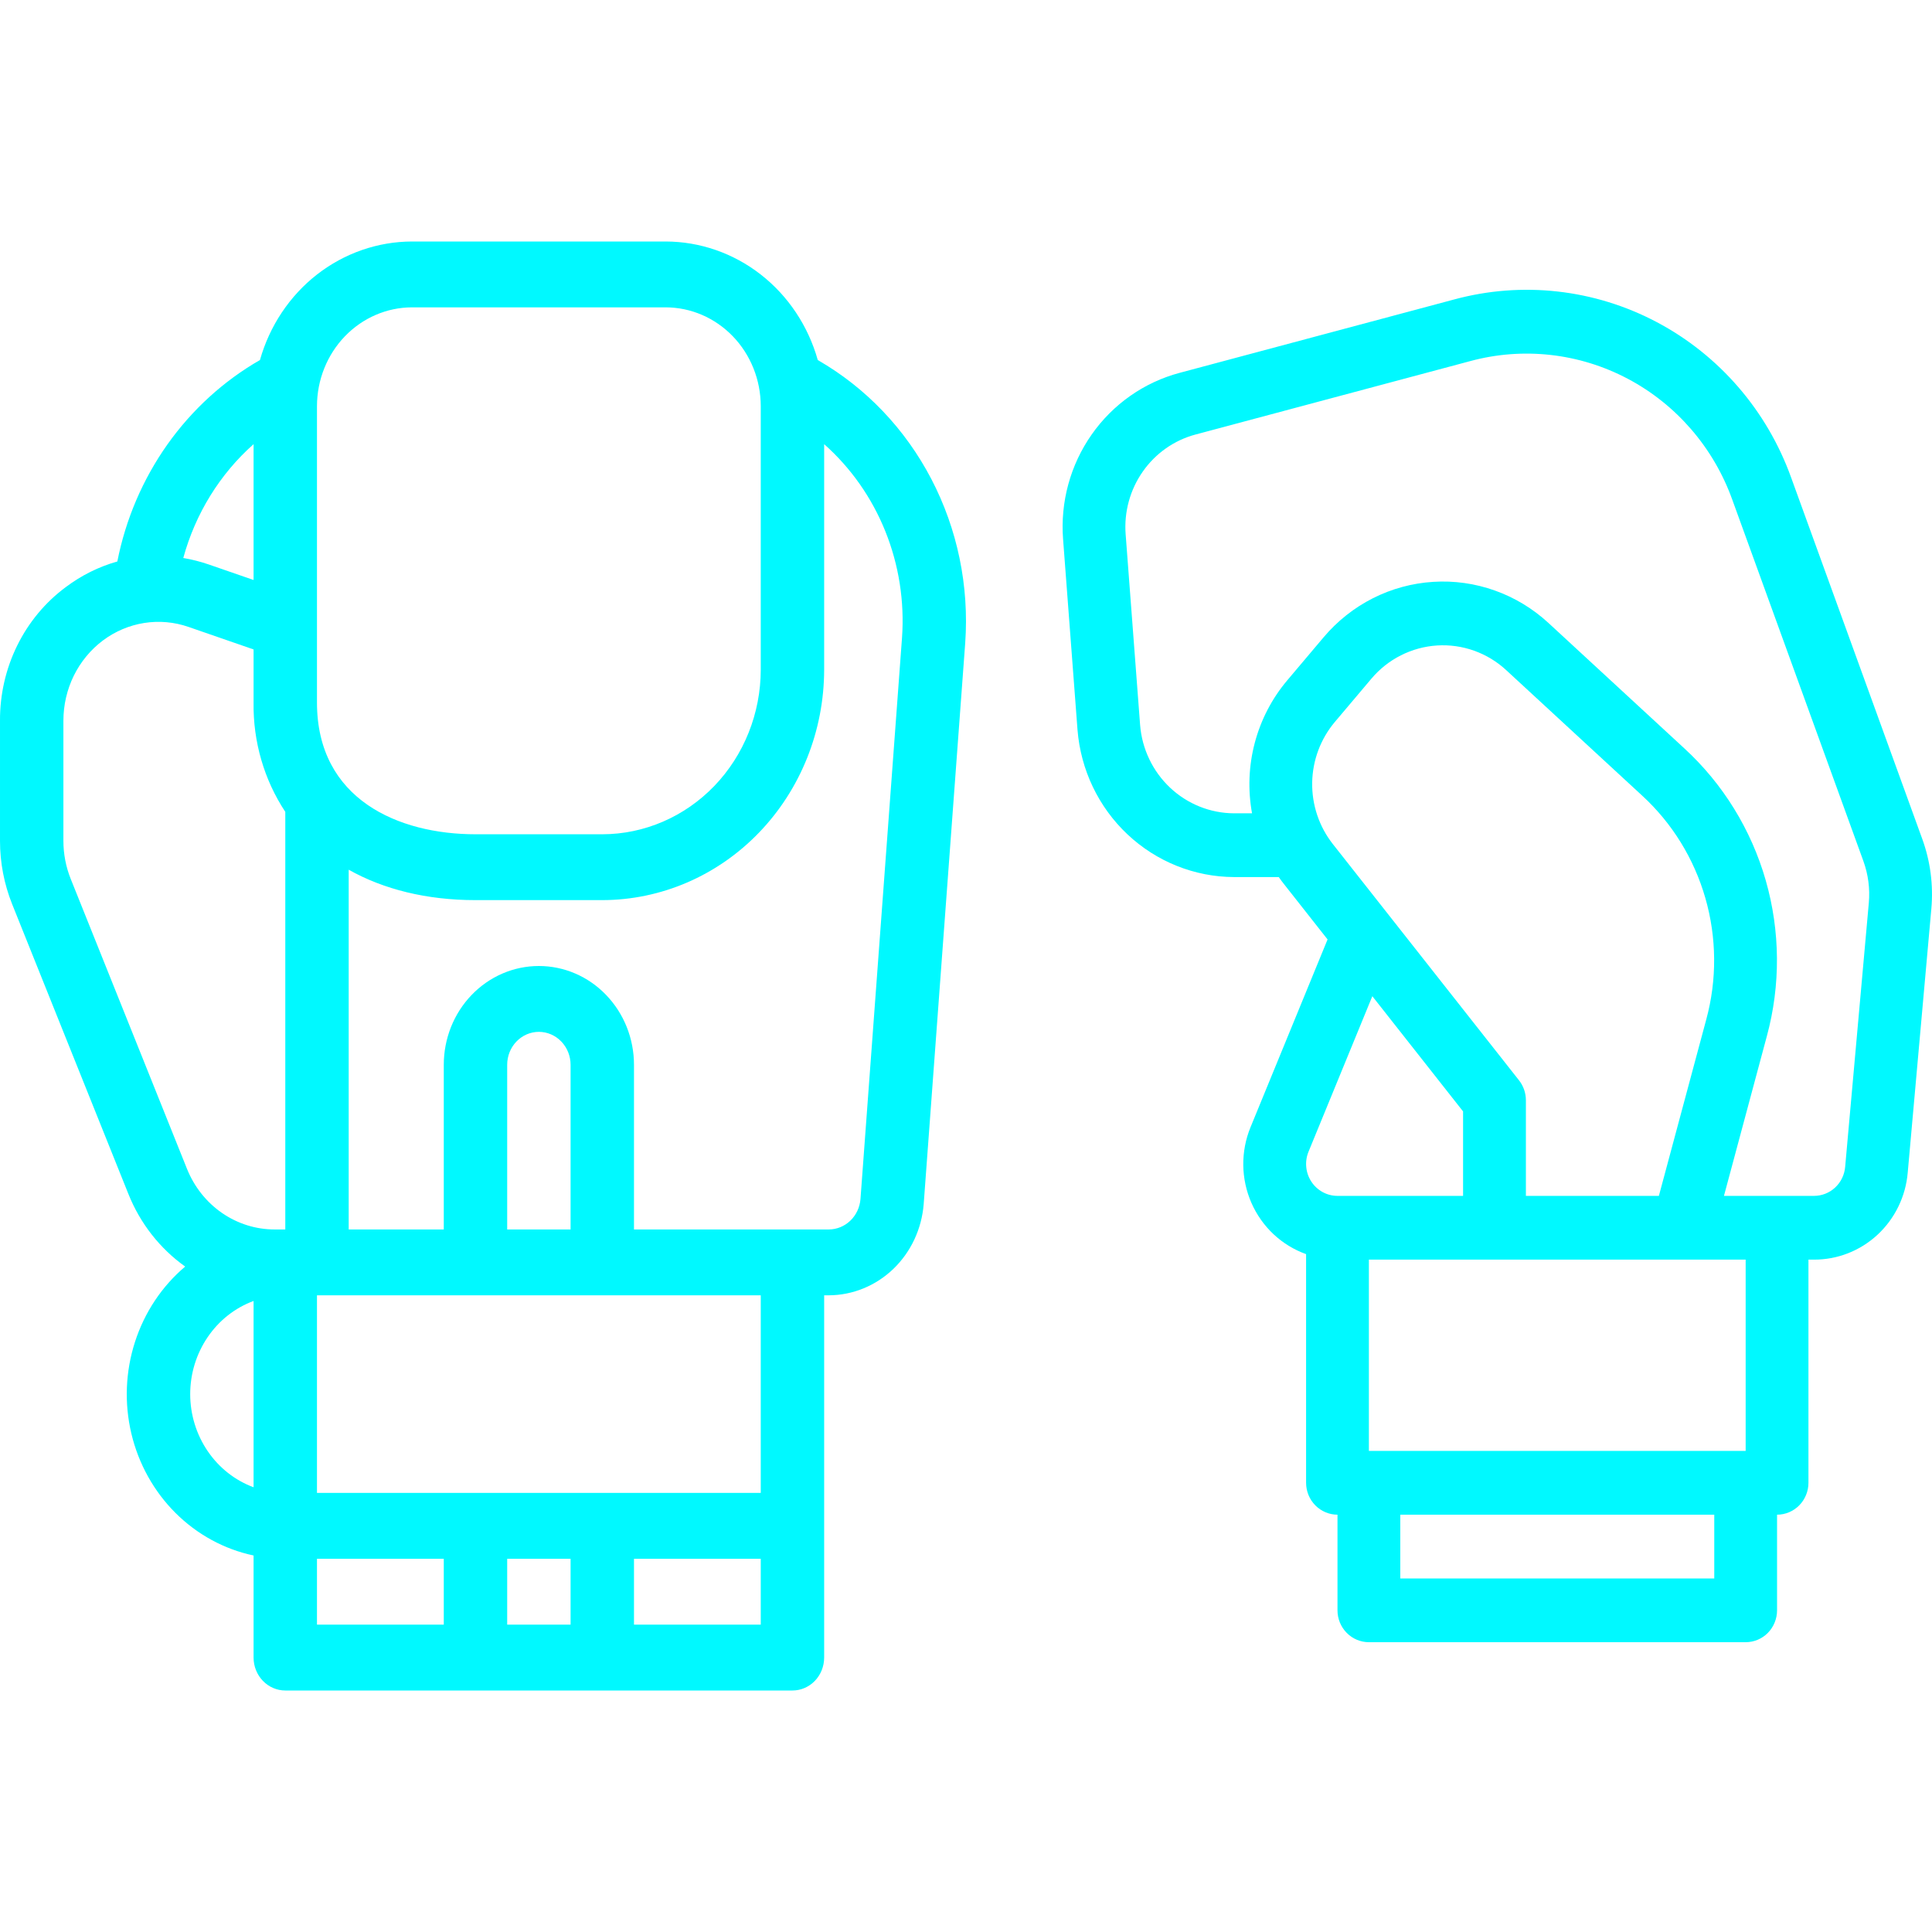
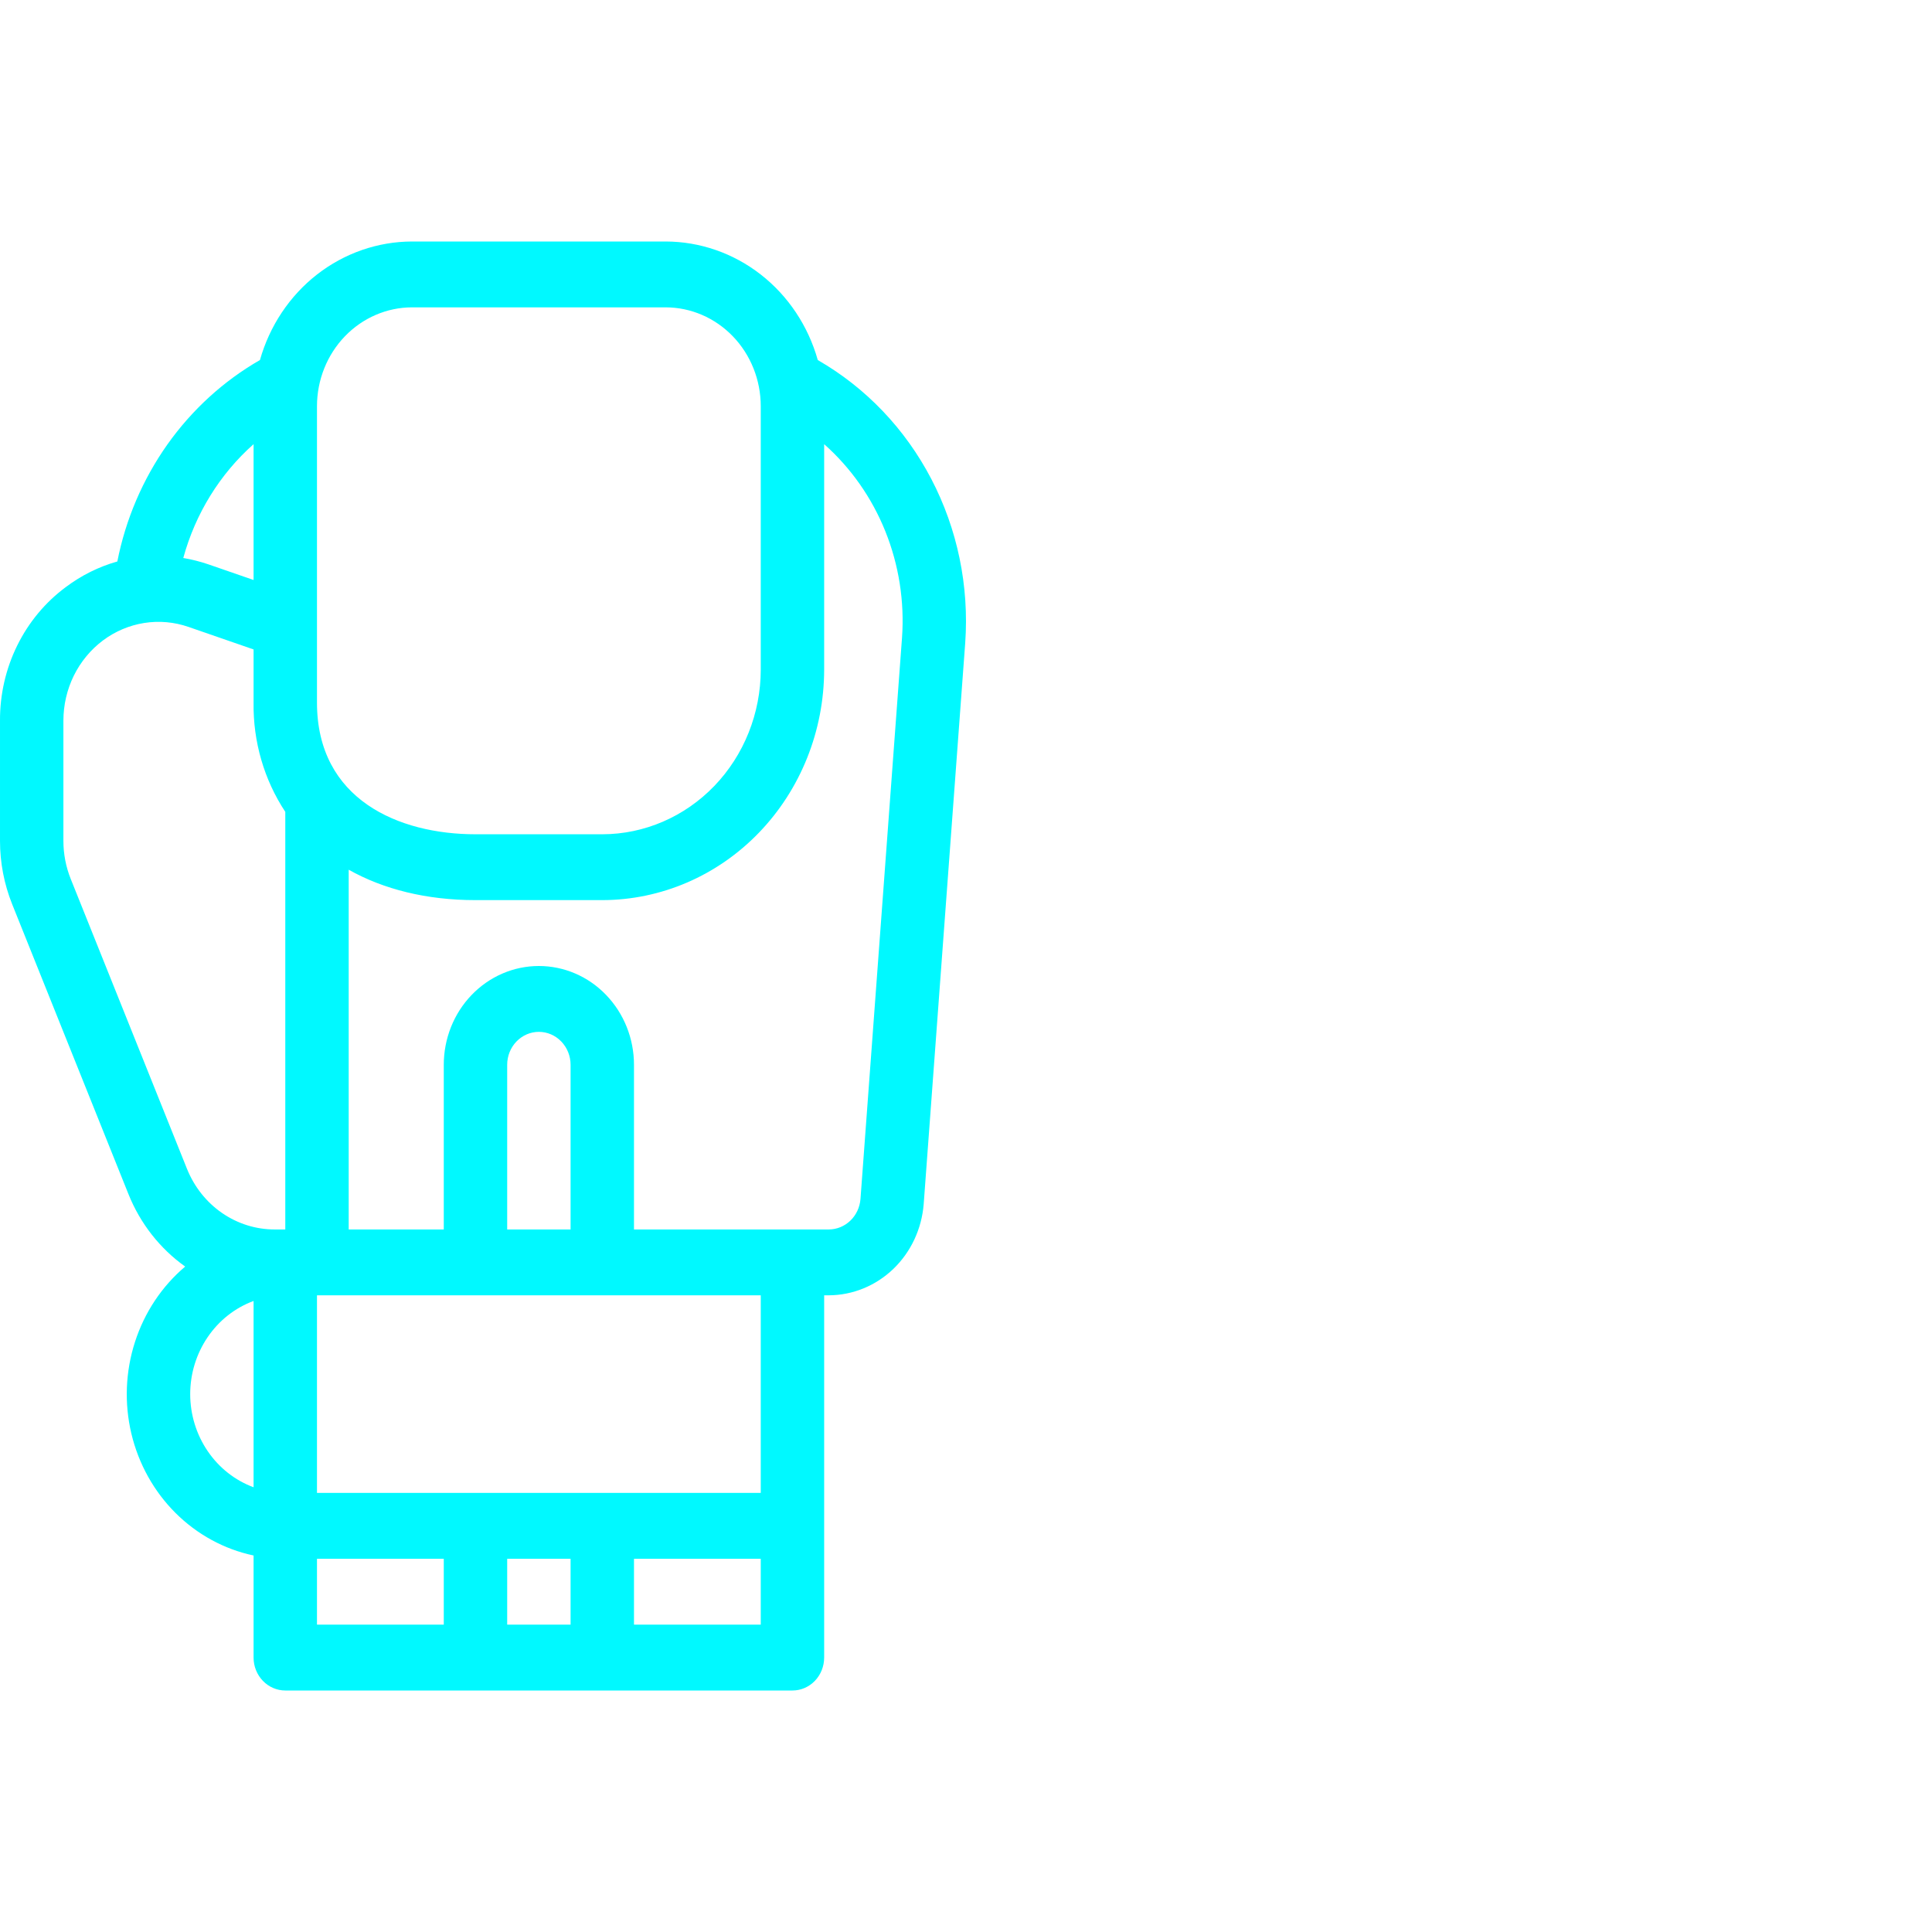
<svg xmlns="http://www.w3.org/2000/svg" width="60" height="60" viewBox="0 0 60 60" fill="none">
  <path d="M25.397 11.182C25.098 10.12 24.476 9.188 23.625 8.525C22.773 7.861 21.737 7.502 20.673 7.5H12.797C11.733 7.502 10.698 7.861 9.846 8.524C8.995 9.188 8.373 10.12 8.073 11.181C6.944 11.829 5.963 12.725 5.198 13.804C4.434 14.884 3.903 16.123 3.644 17.437C3.069 17.599 2.527 17.869 2.044 18.232C1.408 18.703 0.89 19.325 0.535 20.047C0.179 20.769 -0.004 21.57 7.65946e-05 22.381V26.114C-0 26.789 0.128 27.457 0.378 28.081L3.988 37.081C4.353 37.993 4.966 38.776 5.751 39.334C5.028 39.945 4.488 40.757 4.192 41.675C3.896 42.593 3.857 43.579 4.079 44.519C4.302 45.459 4.777 46.314 5.449 46.985C6.121 47.655 6.962 48.114 7.875 48.307V51.477C7.875 51.748 7.979 52.009 8.164 52.2C8.348 52.392 8.599 52.5 8.86 52.5H24.611C24.872 52.5 25.122 52.392 25.307 52.2C25.491 52.009 25.595 51.748 25.595 51.477V40.227H25.74C26.483 40.224 27.198 39.931 27.744 39.407C28.289 38.883 28.625 38.164 28.686 37.395L29.976 19.962C30.1 18.197 29.735 16.432 28.923 14.876C28.112 13.32 26.888 12.038 25.397 11.182ZM9.844 12.614C9.845 11.8 10.157 11.02 10.71 10.445C11.264 9.87 12.014 9.546 12.797 9.545H20.673C21.456 9.546 22.206 9.87 22.76 10.445C23.314 11.02 23.625 11.8 23.626 12.614V20.796C23.625 22.151 23.106 23.451 22.183 24.41C21.26 25.368 20.009 25.908 18.704 25.909H14.766C12.387 25.909 9.844 24.834 9.844 21.818V12.614ZM7.875 13.794V18.012L6.479 17.529C6.222 17.441 5.959 17.374 5.692 17.329C6.068 15.952 6.828 14.722 7.875 13.794ZM8.531 38.182C7.948 38.183 7.378 38.004 6.892 37.668C6.407 37.332 6.029 36.854 5.805 36.294L2.196 27.295C2.046 26.921 1.969 26.519 1.969 26.114V22.381C1.969 21.895 2.08 21.415 2.293 20.982C2.507 20.55 2.816 20.176 3.195 19.891C3.575 19.607 4.014 19.421 4.477 19.347C4.94 19.274 5.412 19.316 5.856 19.47L7.875 20.169V21.818C7.857 23.029 8.201 24.215 8.86 25.213V38.182H8.531ZM5.907 43.295C5.907 42.661 6.097 42.043 6.45 41.525C6.802 41.007 7.3 40.615 7.875 40.403V46.188C7.3 45.976 6.802 45.584 6.45 45.066C6.097 44.548 5.907 43.93 5.907 43.295ZM9.844 48.409H13.782V50.455H9.844V48.409ZM17.72 48.409V50.455H15.751V48.409H17.72ZM19.689 50.455V48.409H23.626V50.455H19.689ZM23.626 46.364H9.844V40.227H23.626V46.364ZM17.72 38.182H15.751V33.068C15.751 32.797 15.854 32.537 16.039 32.345C16.224 32.153 16.474 32.045 16.735 32.045C16.996 32.045 17.247 32.153 17.431 32.345C17.616 32.537 17.72 32.797 17.72 33.068V38.182ZM28.013 19.805L26.723 37.238C26.702 37.495 26.59 37.734 26.408 37.909C26.226 38.083 25.988 38.181 25.74 38.182H19.689V33.068C19.689 32.254 19.377 31.474 18.823 30.899C18.27 30.323 17.518 30 16.735 30C15.952 30 15.201 30.323 14.647 30.899C14.093 31.474 13.782 32.254 13.782 33.068V38.182H10.829V27.01C11.91 27.618 13.246 27.954 14.766 27.954H18.704C20.531 27.952 22.282 27.197 23.574 25.855C24.866 24.513 25.593 22.694 25.595 20.796V13.794C26.424 14.529 27.075 15.456 27.495 16.5C27.915 17.544 28.093 18.677 28.013 19.805Z" fill="#00F9FF" />
-   <path d="M59.699 26.058L55.628 14.838C54.88 12.753 53.391 11.029 51.453 10.004C49.516 8.979 47.271 8.728 45.16 9.3L36.635 11.579C35.531 11.873 34.563 12.552 33.902 13.496C33.24 14.44 32.926 15.591 33.015 16.746L33.463 22.666C33.562 23.908 34.116 25.067 35.016 25.913C35.916 26.76 37.096 27.233 38.323 27.238H39.713C39.762 27.309 39.814 27.379 39.868 27.447L41.229 29.175L38.836 35.007C38.683 35.38 38.607 35.78 38.611 36.184C38.616 36.587 38.702 36.986 38.863 37.355C39.025 37.724 39.259 38.056 39.551 38.33C39.843 38.603 40.187 38.814 40.562 38.948V46.05C40.562 46.312 40.665 46.564 40.848 46.75C41.031 46.935 41.279 47.04 41.537 47.04V50.01C41.537 50.273 41.64 50.524 41.823 50.71C42.006 50.896 42.254 51 42.512 51H54.213C54.472 51 54.72 50.896 54.903 50.71C55.085 50.524 55.188 50.273 55.188 50.01V47.04C55.447 47.04 55.695 46.935 55.877 46.75C56.06 46.564 56.163 46.312 56.163 46.05V39.119H56.333C57.063 39.122 57.769 38.846 58.308 38.346C58.848 37.845 59.183 37.157 59.246 36.418L59.98 28.217C60.045 27.485 59.949 26.747 59.699 26.058ZM52.99 31.659L51.518 37.139H47.388V34.169C47.388 33.944 47.312 33.725 47.174 33.55L41.391 26.211C40.966 25.67 40.74 24.996 40.751 24.305C40.763 23.613 41.011 22.948 41.454 22.422L42.589 21.078C42.844 20.776 43.155 20.529 43.506 20.352C43.856 20.175 44.238 20.071 44.628 20.046C45.019 20.021 45.41 20.076 45.78 20.208C46.149 20.34 46.489 20.545 46.778 20.813L50.997 24.707C51.931 25.564 52.611 26.668 52.963 27.896C53.315 29.123 53.325 30.426 52.99 31.659ZM40.637 35.768L42.619 30.938L45.437 34.516V37.139H41.537C41.377 37.139 41.219 37.099 41.077 37.022C40.936 36.945 40.815 36.834 40.726 36.698C40.637 36.562 40.582 36.407 40.567 36.245C40.551 36.082 40.575 35.919 40.637 35.768ZM53.238 49.02H43.487V47.04H53.238V49.02ZM54.213 45.059H42.512V39.119H54.213V45.059ZM58.038 28.038L57.303 36.238C57.282 36.485 57.171 36.714 56.991 36.881C56.811 37.048 56.576 37.14 56.333 37.139H53.539L54.871 32.179C55.301 30.595 55.289 28.92 54.837 27.342C54.384 25.763 53.509 24.344 52.308 23.241L48.089 19.347C47.607 18.902 47.041 18.559 46.426 18.34C45.81 18.12 45.158 18.028 44.507 18.07C43.856 18.111 43.22 18.284 42.636 18.579C42.052 18.875 41.533 19.286 41.108 19.789L39.973 21.133C39.5 21.694 39.157 22.356 38.968 23.07C38.779 23.784 38.751 24.531 38.883 25.258H38.323C37.587 25.255 36.879 24.971 36.339 24.463C35.799 23.955 35.466 23.26 35.407 22.515L34.958 16.594C34.905 15.9 35.094 15.21 35.491 14.644C35.888 14.077 36.468 13.67 37.13 13.494L45.657 11.215C47.298 10.77 49.045 10.966 50.552 11.763C52.059 12.56 53.217 13.901 53.799 15.522L57.87 26.744C58.019 27.157 58.077 27.599 58.038 28.038Z" fill="#00F9FF" />
</svg>